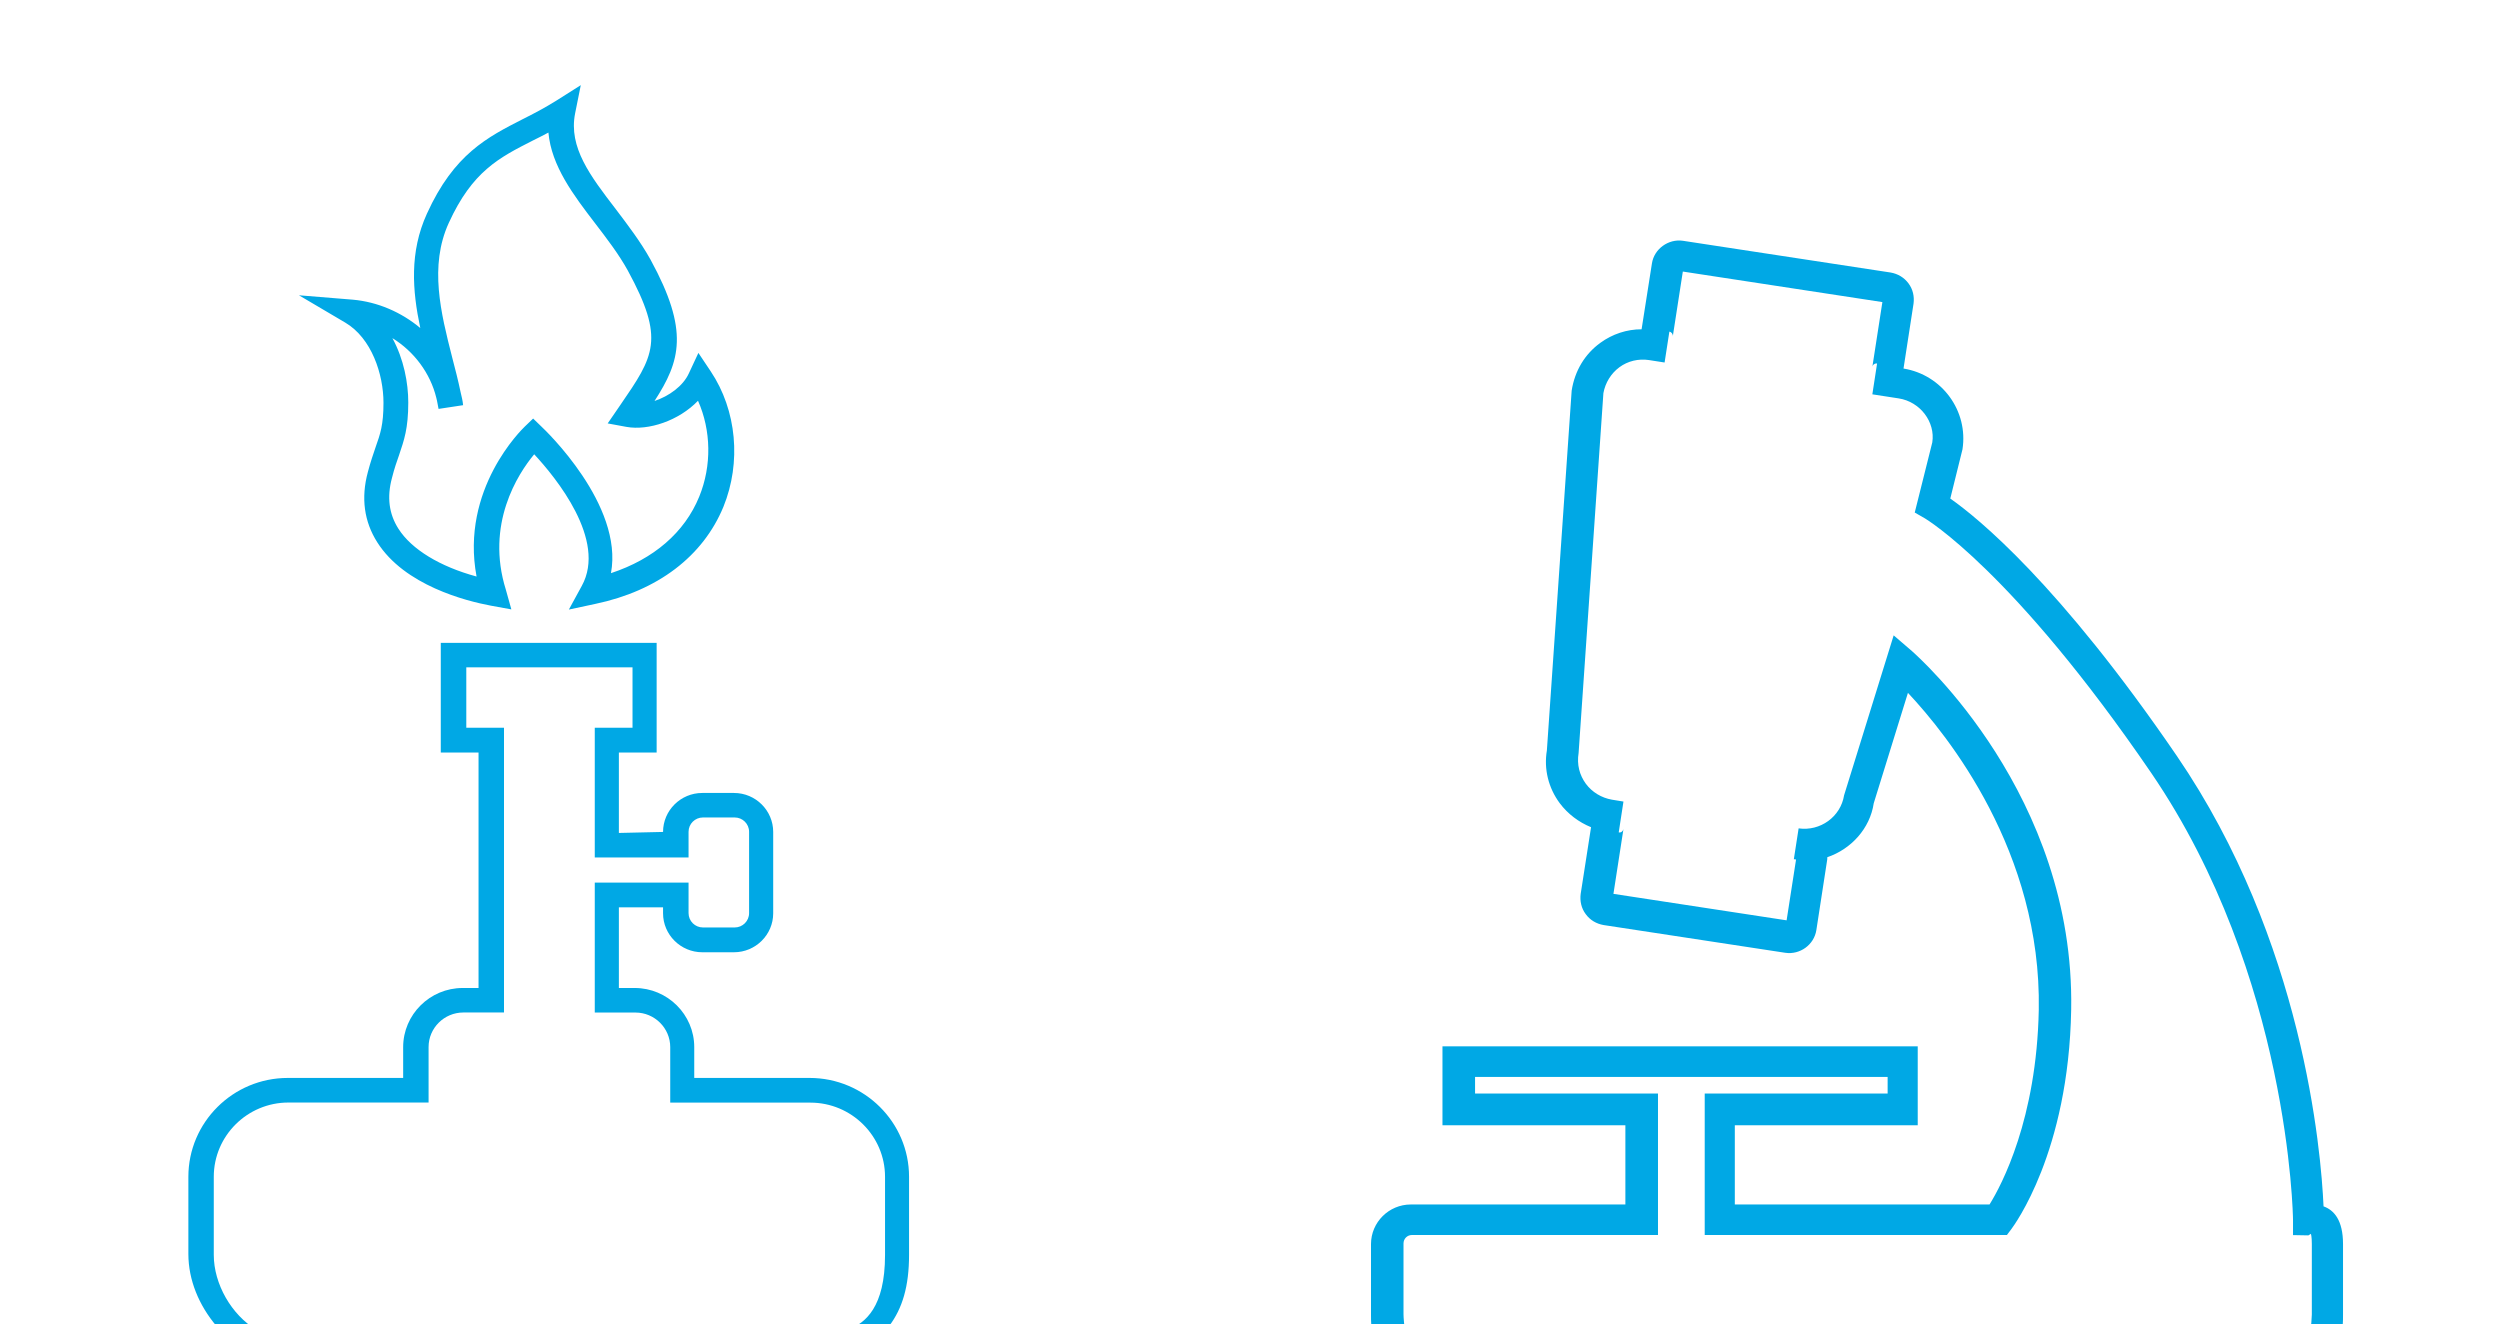
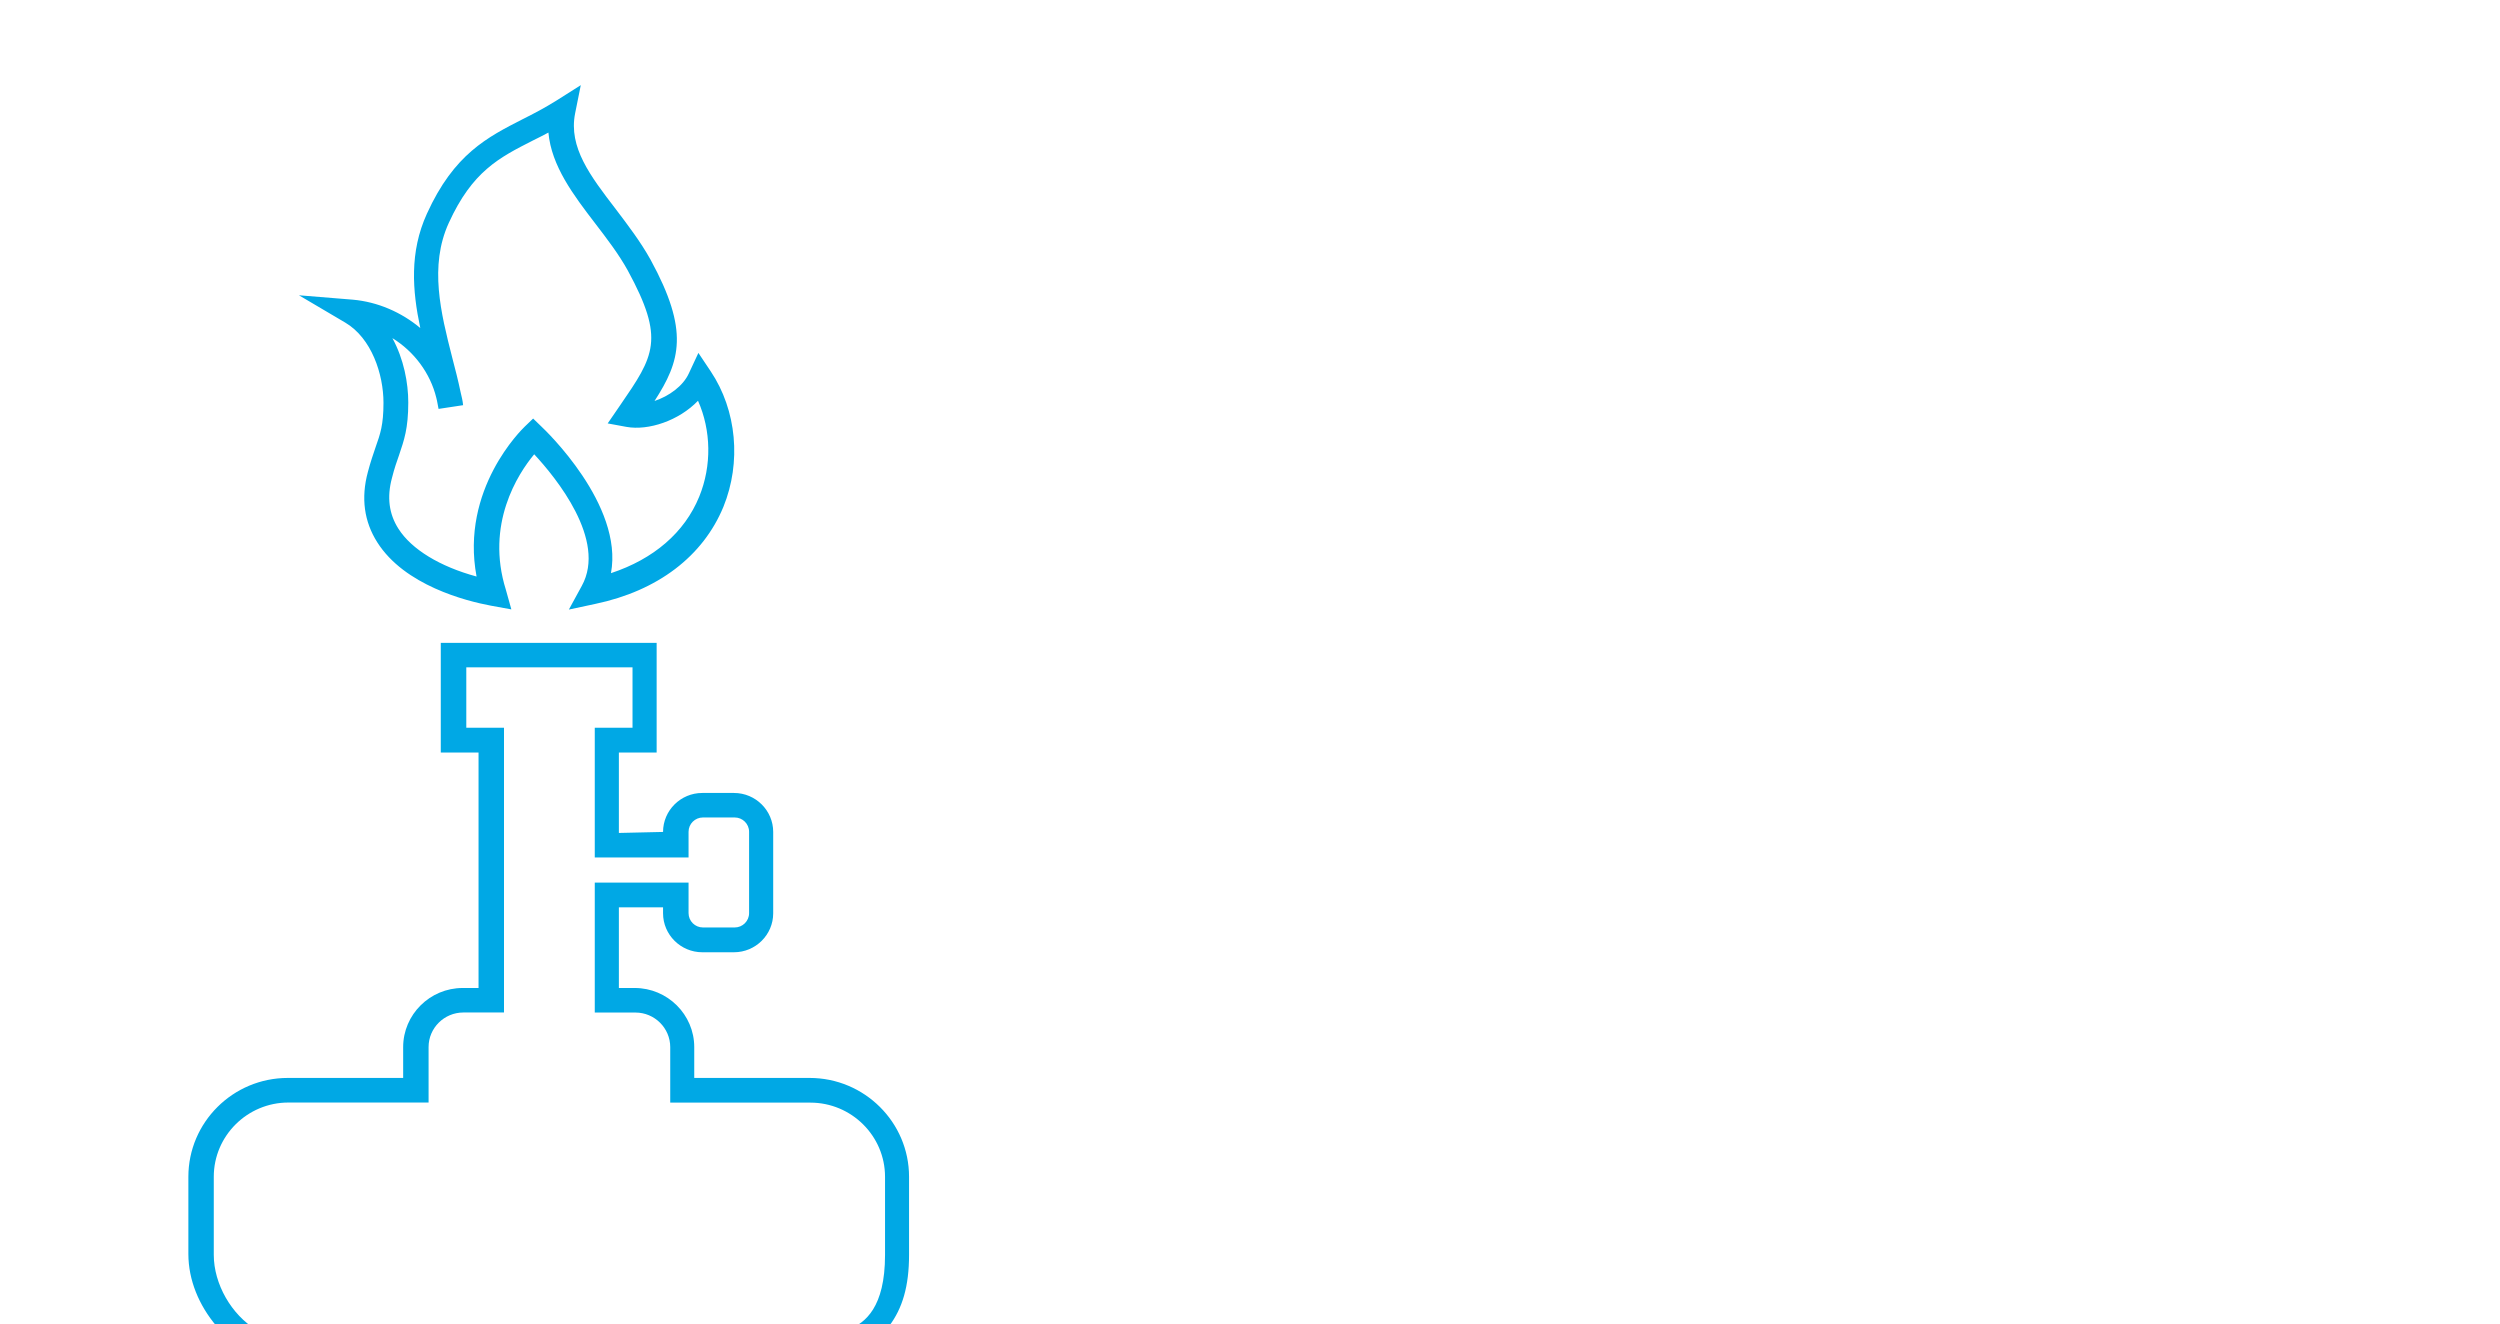
<svg xmlns="http://www.w3.org/2000/svg" width="270" zoomAndPan="magnify" viewBox="0 0 202.5 102.0" height="143" preserveAspectRatio="xMidYMid meet" version="1.0">
  <defs>
    <clipPath id="f54f3a70e7">
      <path d="M 0.453 3 L 201.547 3 L 201.547 106.504 L 0.453 106.504 Z M 0.453 3 " clip-rule="nonzero" />
    </clipPath>
    <clipPath id="1e687820a2">
      <path d="M 0.453 1 L 98.324 1 L 98.324 103.504 L 0.453 103.504 Z M 0.453 1 " clip-rule="nonzero" />
    </clipPath>
    <clipPath id="81979b8364">
      <path d="M 94.438 1 L 200.461 1 L 200.461 103.504 L 94.438 103.504 Z M 94.438 1 " clip-rule="nonzero" />
    </clipPath>
    <clipPath id="0436a72883">
      <rect x="0" width="202" y="0" height="104" />
    </clipPath>
  </defs>
  <g clip-path="url(#f54f3a70e7)">
    <g transform="matrix(1, 0, 0, 1, 0, 3)">
      <g clip-path="url(#0436a72883)">
        <g clip-path="url(#1e687820a2)">
          <path fill="#00a8e5" d="M 41.41 43.734 L 39.762 43.434 C 37.734 43.055 32.77 41.793 30.559 38.301 C 29.492 36.625 29.23 34.707 29.797 32.609 C 30.016 31.77 30.238 31.152 30.418 30.613 C 30.805 29.516 31.062 28.797 31.062 27 C 31.062 24.684 30.098 21.766 27.969 20.508 L 24.215 18.293 L 28.574 18.648 C 30.602 18.828 32.512 19.668 34.043 20.945 C 33.398 17.91 33.16 14.797 34.582 11.68 C 36.777 6.848 39.484 5.488 42.34 4.027 C 43.219 3.59 44.129 3.109 45.055 2.531 L 47.043 1.273 L 46.582 3.57 C 46.043 6.309 47.812 8.625 49.879 11.316 C 50.859 12.613 51.887 13.953 52.695 15.41 C 55.852 21.184 55.105 23.621 53.016 26.855 C 54.164 26.473 55.328 25.66 55.805 24.602 L 56.57 22.961 L 57.57 24.457 C 59.68 27.613 60.059 31.828 58.598 35.422 C 56.945 39.434 53.273 42.234 48.211 43.293 L 46.078 43.75 L 47.125 41.832 C 49.172 38.121 45.016 33.047 43.27 31.172 C 41.941 32.766 39.312 36.844 40.977 42.152 L 41.418 43.73 L 41.41 43.73 Z M 31.785 21.766 C 32.711 23.461 33.07 25.398 33.07 26.977 C 33.07 29.09 32.73 30.031 32.328 31.227 C 32.145 31.746 31.945 32.305 31.75 33.086 C 31.328 34.645 31.508 36.004 32.27 37.199 C 33.336 38.879 35.648 40.273 38.602 41.074 C 37.273 33.988 42.281 29.152 42.5 28.934 L 43.184 28.277 L 43.863 28.934 C 44.164 29.215 50.516 35.266 49.488 40.801 C 52.945 39.66 55.453 37.508 56.637 34.605 C 57.664 32.09 57.602 29.234 56.539 26.836 C 54.988 28.453 52.52 29.273 50.746 28.953 L 49.223 28.672 L 50.25 27.176 C 52.984 23.199 53.887 21.867 50.855 16.293 C 50.129 14.973 49.148 13.695 48.203 12.461 C 46.457 10.184 44.668 7.828 44.422 5.113 C 44 5.332 43.598 5.551 43.176 5.75 C 40.422 7.148 38.258 8.25 36.348 12.438 C 34.758 15.93 35.703 19.707 36.629 23.336 C 36.871 24.258 37.117 25.215 37.312 26.156 C 37.395 26.492 37.477 26.832 37.512 27.195 L 35.523 27.496 C 35.457 27.195 35.422 26.895 35.34 26.594 C 34.855 24.598 33.531 22.836 31.781 21.762 L 31.785 21.762 Z M 141.379 28.973 C 139.457 28.973 137.883 27.406 137.883 25.496 C 137.883 23.59 139.457 22.023 141.379 22.023 C 143.301 22.023 144.875 23.59 144.875 25.496 C 144.875 27.406 143.32 28.973 141.379 28.973 Z M 141.379 24.27 C 140.719 24.27 140.168 24.816 140.168 25.473 C 140.168 26.129 140.719 26.676 141.379 26.676 C 142.039 26.676 142.59 26.129 142.59 25.473 C 142.59 24.816 142.066 24.27 141.379 24.27 Z M 148.668 18.598 C 146.039 18.598 143.891 16.465 143.891 13.852 C 143.891 11.242 146.039 9.105 148.668 9.105 C 151.293 9.105 153.441 11.242 153.441 13.852 C 153.441 16.465 151.32 18.598 148.668 18.598 Z M 148.668 11.371 C 147.293 11.371 146.18 12.488 146.18 13.848 C 146.18 15.203 147.301 16.32 148.668 16.32 C 150.035 16.32 151.156 15.203 151.156 13.848 C 151.156 12.488 150.035 11.371 148.668 11.371 Z M 282.27 101.781 C 282.293 101.531 282.293 101.004 282.293 100.879 L 282.293 95.145 C 282.293 93.195 281.555 92.391 280.719 92.09 C 280.516 87.594 279.066 70.57 268.824 55.594 C 259.293 41.652 252.715 36.324 250.48 34.758 L 251.469 30.77 C 251.953 27.664 249.82 24.734 246.695 24.227 L 247.508 18.973 C 247.582 18.391 247.457 17.809 247.098 17.332 C 246.746 16.852 246.234 16.551 245.648 16.449 L 228.828 13.879 C 227.656 13.703 226.492 14.535 226.316 15.719 L 225.477 21.047 C 224.281 21.047 223.117 21.43 222.125 22.152 C 220.879 23.062 220.066 24.402 219.812 26.016 L 217.805 55.16 C 217.555 56.676 217.93 58.191 218.844 59.43 C 219.504 60.312 220.395 60.973 221.383 61.379 L 220.547 66.781 C 220.469 67.363 220.594 67.945 220.953 68.422 C 221.309 68.906 221.816 69.203 222.402 69.305 L 237.117 71.551 C 238.316 71.727 239.457 70.895 239.633 69.711 L 240.496 64.133 C 240.52 64.035 240.52 63.906 240.52 63.809 C 242.453 63.152 243.98 61.484 244.281 59.438 L 247.055 50.496 C 250.277 53.934 257.875 63.375 257.648 76.18 C 257.473 85.02 254.652 90.348 253.66 91.938 L 233.031 91.938 L 233.031 85.52 L 247.848 85.52 L 247.848 79.129 L 209.352 79.129 L 209.352 85.52 L 224.168 85.52 L 224.168 91.938 L 206.785 91.938 C 205.012 91.938 203.562 93.379 203.562 95.145 L 203.562 100.879 C 203.562 101.004 203.562 101.531 203.586 101.781 L 165.281 101.824 C 166.531 100.164 167.086 97.961 166.559 95.875 L 151.363 64.559 L 151.363 41.938 C 152.688 41.367 153.555 40.098 153.555 38.621 C 153.555 36.598 151.887 34.938 149.852 34.938 L 132.668 34.938 C 130.633 34.938 128.961 36.598 128.961 38.621 C 128.961 40.254 130.035 41.637 131.52 42.121 L 131.52 63.781 L 115.891 96.234 L 115.82 96.441 C 115.344 98.281 115.797 100.254 116.875 101.773 L 72.027 101.773 C 73.094 100.359 73.633 98.562 73.633 96.027 L 73.633 89.695 C 73.633 85.281 70.02 81.688 65.578 81.688 L 56.234 81.688 L 56.234 79.191 C 56.234 76.555 54.066 74.402 51.414 74.402 L 50.129 74.402 L 50.129 67.871 L 53.707 67.871 L 53.707 68.352 C 53.707 70.086 55.133 71.508 56.883 71.508 L 59.453 71.508 C 61.199 71.508 62.629 70.094 62.629 68.352 L 62.629 61.762 C 62.629 60.027 61.207 58.605 59.453 58.605 L 56.883 58.605 C 55.137 58.605 53.707 60.02 53.707 61.762 L 50.129 61.844 L 50.129 55.332 L 53.188 55.332 L 53.188 46.445 L 35.703 46.445 L 35.703 55.332 L 38.762 55.332 L 38.762 74.402 L 37.477 74.402 C 34.824 74.402 32.656 76.555 32.656 79.191 L 32.656 81.688 L 23.312 81.688 C 18.871 81.688 15.258 85.281 15.258 89.695 L 15.258 95.945 C 15.258 98.062 16.121 100.113 17.523 101.773 L 0.477 101.773 L 0.477 103.953 L 23.828 103.953 L 20.773 102.094 C 18.746 100.871 17.316 98.379 17.316 96.02 L 17.316 89.691 C 17.316 86.379 20.031 83.68 23.363 83.68 L 34.715 83.68 L 34.715 79.184 C 34.715 77.645 35.98 76.387 37.531 76.387 L 40.824 76.387 L 40.824 53.32 L 37.77 53.32 L 37.77 48.43 L 51.234 48.43 L 51.234 53.32 L 48.176 53.32 L 48.176 63.828 L 55.773 63.828 L 55.773 61.75 C 55.773 61.109 56.297 60.59 56.941 60.59 L 59.512 60.59 C 60.152 60.59 60.676 61.109 60.676 61.75 L 60.676 68.34 C 60.676 68.98 60.152 69.5 59.512 69.5 L 56.941 69.5 C 56.297 69.5 55.773 68.98 55.773 68.34 L 55.773 65.867 L 48.176 65.867 L 48.176 76.391 L 51.473 76.391 C 53.023 76.391 54.289 77.652 54.289 79.191 L 54.289 83.688 L 65.641 83.688 C 68.973 83.688 71.688 86.387 71.688 89.695 L 71.688 96.027 C 71.688 100.305 70.062 101.5 68.832 102.035 L 64.457 103.953 L 125.383 103.953 L 120.473 101.863 C 118.715 101.09 117.637 98.957 118.051 97.09 L 133.75 64.527 L 133.863 40.023 L 132.723 40.023 C 131.949 40.023 131.305 39.383 131.305 38.613 C 131.305 37.844 131.949 37.207 132.723 37.207 L 149.91 37.207 C 150.684 37.207 151.324 37.844 151.324 38.613 C 151.324 39.273 150.82 39.84 150.117 39.953 L 149.133 40.09 L 149.133 64.777 L 164.422 96.484 C 164.883 98.645 163.668 101.023 161.633 101.867 L 156.379 103.961 L 206.523 103.91 L 206.348 102.492 C 206.246 101.711 206.195 101.078 206.195 100.828 L 206.195 95.094 C 206.195 94.711 206.496 94.41 206.883 94.41 L 226.809 94.41 L 226.809 82.949 L 211.992 82.949 L 211.992 81.609 L 245.41 81.609 L 245.41 82.949 L 230.594 82.949 L 230.594 94.41 L 255.066 94.41 L 255.449 93.902 C 255.629 93.652 260.074 87.719 260.277 76.148 C 260.578 58.773 247.902 47.586 247.367 47.105 L 245.895 45.84 L 241.883 58.793 C 241.605 60.535 239.949 61.723 238.195 61.473 L 237.812 63.973 L 237.863 63.973 L 237.988 63.996 L 237.227 68.922 L 223.195 66.777 L 224.012 61.523 C 223.984 61.672 223.832 61.848 223.625 61.797 L 224.012 59.301 L 223.07 59.148 C 222.234 59 221.473 58.543 220.961 57.859 C 220.449 57.152 220.223 56.32 220.375 55.363 L 222.383 26.219 C 222.535 25.387 222.996 24.629 223.684 24.121 C 224.367 23.613 225.23 23.414 226.07 23.539 L 227.344 23.738 L 227.727 21.238 C 227.902 21.266 228.027 21.441 228.004 21.621 L 228.816 16.371 L 244.98 18.844 L 244.168 24.094 C 244.195 23.918 244.371 23.793 244.551 23.82 L 244.168 26.316 L 246.305 26.645 C 248.055 26.918 249.277 28.566 249.023 30.207 L 247.602 35.891 L 248.438 36.371 C 248.516 36.422 255.559 40.594 266.758 56.984 C 277.965 73.398 278.242 92.973 278.242 93.18 L 278.242 94.418 L 279.488 94.441 L 279.691 94.316 C 279.691 94.316 279.766 94.52 279.766 95.125 L 279.766 100.859 C 279.766 101.109 279.715 101.742 279.617 102.551 L 279.465 103.965 L 294.066 103.965 L 294.066 101.785 L 282.27 101.785 Z M 282.27 101.781 " fill-opacity="1" fill-rule="nonzero" />
        </g>
        <g clip-path="url(#81979b8364)">
-           <path fill="#00a8e5" d="M -51.098 43.734 L -52.746 43.434 C -54.777 43.055 -59.742 41.793 -61.953 38.301 C -63.016 36.625 -63.281 34.707 -62.715 32.609 C -62.492 31.77 -62.273 31.152 -62.09 30.613 C -61.707 29.516 -61.449 28.797 -61.449 27 C -61.449 24.684 -62.41 21.766 -64.539 20.508 L -68.297 18.293 L -63.938 18.648 C -61.906 18.828 -60 19.668 -58.469 20.945 C -59.109 17.91 -59.352 14.797 -57.926 11.68 C -55.734 6.848 -53.023 5.488 -50.172 4.027 C -49.289 3.59 -48.383 3.109 -47.457 2.531 L -45.465 1.273 L -45.926 3.57 C -46.469 6.309 -44.695 8.625 -42.633 11.316 C -41.648 12.613 -40.621 13.953 -39.816 15.41 C -36.66 21.184 -37.402 23.621 -39.492 26.855 C -38.348 26.473 -37.184 25.66 -36.703 24.602 L -35.941 22.961 L -34.938 24.457 C -32.828 27.613 -32.449 31.828 -33.914 35.422 C -35.562 39.434 -39.234 42.234 -44.301 43.293 L -46.43 43.75 L -45.383 41.832 C -43.336 38.121 -47.492 33.047 -49.238 31.172 C -50.566 32.766 -53.195 36.844 -51.531 42.152 L -51.09 43.73 L -51.098 43.73 Z M -60.723 21.766 C -59.797 23.461 -59.438 25.398 -59.438 26.977 C -59.438 29.09 -59.777 30.031 -60.18 31.227 C -60.363 31.746 -60.566 32.305 -60.762 33.086 C -61.184 34.645 -61 36.004 -60.238 37.199 C -59.172 38.879 -56.863 40.273 -53.906 41.074 C -55.234 33.988 -50.227 29.152 -50.008 28.934 L -49.328 28.277 L -48.648 28.934 C -48.344 29.215 -41.996 35.266 -43.02 40.801 C -39.562 39.66 -37.055 37.508 -35.871 34.605 C -34.844 32.09 -34.906 29.234 -35.973 26.836 C -37.523 28.453 -39.992 29.273 -41.762 28.953 L -43.285 28.672 L -42.258 27.176 C -39.523 23.199 -38.625 21.867 -41.656 16.293 C -42.379 14.973 -43.363 13.695 -44.305 12.461 C -46.051 10.184 -47.84 7.828 -48.086 5.113 C -48.508 5.332 -48.91 5.551 -49.332 5.75 C -52.086 7.148 -54.254 8.25 -56.164 12.438 C -57.75 15.93 -56.805 19.707 -55.879 23.336 C -55.641 24.258 -55.395 25.215 -55.199 26.156 C -55.117 26.492 -55.035 26.832 -54.996 27.195 L -56.988 27.496 C -57.051 27.195 -57.09 26.895 -57.172 26.594 C -57.656 24.598 -58.977 22.836 -60.73 21.762 L -60.723 21.762 Z M 48.871 28.973 C 46.949 28.973 45.375 27.406 45.375 25.496 C 45.375 23.59 46.949 22.023 48.871 22.023 C 50.789 22.023 52.367 23.59 52.367 25.496 C 52.367 27.406 50.809 28.973 48.871 28.973 Z M 48.871 24.27 C 48.207 24.27 47.66 24.816 47.66 25.473 C 47.66 26.129 48.207 26.676 48.871 26.676 C 49.531 26.676 50.078 26.129 50.078 25.473 C 50.078 24.816 49.555 24.27 48.871 24.27 Z M 56.156 18.598 C 53.531 18.598 51.383 16.465 51.383 13.852 C 51.383 11.242 53.531 9.105 56.156 9.105 C 58.785 9.105 60.934 11.242 60.934 13.852 C 60.934 16.465 58.809 18.598 56.156 18.598 Z M 56.156 11.371 C 54.785 11.371 53.668 12.488 53.668 13.848 C 53.668 15.203 54.793 16.32 56.156 16.32 C 57.523 16.32 58.645 15.203 58.645 13.848 C 58.645 12.488 57.523 11.371 56.156 11.371 Z M 189.758 101.781 C 189.785 101.531 189.785 101.004 189.785 100.879 L 189.785 95.145 C 189.785 93.195 189.047 92.391 188.207 92.09 C 188.008 87.594 186.559 70.57 176.316 55.594 C 166.785 41.652 160.207 36.324 157.973 34.758 L 158.961 30.77 C 159.445 27.664 157.309 24.734 154.184 24.227 L 154.996 18.973 C 155.074 18.391 154.945 17.809 154.59 17.332 C 154.234 16.852 153.727 16.551 153.141 16.449 L 136.32 13.879 C 135.148 13.703 133.98 14.535 133.805 15.719 L 132.969 21.047 C 131.77 21.047 130.605 21.43 129.617 22.152 C 128.371 23.062 127.559 24.402 127.305 26.016 L 125.297 55.16 C 125.043 56.676 125.422 58.191 126.336 59.43 C 126.996 60.312 127.883 60.973 128.875 61.379 L 128.035 66.781 C 127.961 67.363 128.086 67.945 128.445 68.422 C 128.797 68.906 129.309 69.203 129.895 69.305 L 144.609 71.551 C 145.805 71.727 146.945 70.895 147.125 69.711 L 147.984 64.133 C 148.012 64.035 148.012 63.906 148.012 63.809 C 149.945 63.152 151.469 61.484 151.773 59.438 L 154.543 50.496 C 157.77 53.934 165.367 63.375 165.141 76.18 C 164.965 85.02 162.141 90.348 161.152 91.938 L 140.52 91.938 L 140.52 85.52 L 155.336 85.52 L 155.336 79.129 L 116.84 79.129 L 116.84 85.52 L 131.656 85.52 L 131.656 91.938 L 114.277 91.938 C 112.5 91.938 111.051 93.379 111.051 95.145 L 111.051 100.879 C 111.051 101.004 111.051 101.531 111.078 101.781 L 72.77 101.824 C 74.023 100.164 74.578 97.961 74.047 95.875 L 58.855 64.559 L 58.855 41.938 C 60.176 41.367 61.047 40.098 61.047 38.621 C 61.047 36.598 59.379 34.938 57.344 34.938 L 40.156 34.938 C 38.121 34.938 36.453 36.598 36.453 38.621 C 36.453 40.254 37.523 41.637 39.012 42.121 L 39.012 63.781 L 23.383 96.234 L 23.312 96.441 C 22.832 98.281 23.289 100.254 24.363 101.773 L -20.48 101.773 C -19.418 100.359 -18.875 98.562 -18.875 96.027 L -18.875 89.695 C -18.875 85.281 -22.492 81.688 -26.934 81.688 L -36.273 81.688 L -36.273 79.191 C -36.273 76.555 -38.441 74.402 -41.094 74.402 L -42.379 74.402 L -42.379 67.871 L -38.801 67.871 L -38.801 68.352 C -38.801 70.086 -37.379 71.508 -35.625 71.508 L -33.055 71.508 C -31.312 71.508 -29.879 70.094 -29.879 68.352 L -29.879 61.762 C -29.879 60.027 -31.305 58.605 -33.055 58.605 L -35.625 58.605 C -37.371 58.605 -38.801 60.02 -38.801 61.762 L -42.379 61.844 L -42.379 55.332 L -39.324 55.332 L -39.324 46.445 L -56.805 46.445 L -56.805 55.332 L -53.75 55.332 L -53.75 74.402 L -55.035 74.402 C -57.688 74.402 -59.855 76.555 -59.855 79.191 L -59.855 81.688 L -69.195 81.688 C -73.637 81.688 -77.254 85.281 -77.254 89.695 L -77.254 95.945 C -77.254 98.062 -76.391 100.113 -74.984 101.773 L -92.031 101.773 L -92.031 103.953 L -68.68 103.953 L -71.734 102.094 C -73.762 100.871 -75.191 98.379 -75.191 96.02 L -75.191 89.691 C -75.191 86.379 -72.477 83.68 -69.145 83.68 L -57.793 83.68 L -57.793 79.184 C -57.793 77.645 -56.527 76.387 -54.977 76.387 L -51.684 76.387 L -51.684 53.32 L -54.738 53.32 L -54.738 48.43 L -41.277 48.43 L -41.277 53.32 L -44.332 53.32 L -44.332 63.828 L -36.734 63.828 L -36.734 61.75 C -36.734 61.109 -36.211 60.59 -35.57 60.59 L -33 60.59 C -32.355 60.59 -31.832 61.109 -31.832 61.75 L -31.832 68.34 C -31.832 68.98 -32.355 69.5 -33 69.5 L -35.57 69.5 C -36.211 69.5 -36.734 68.98 -36.734 68.34 L -36.734 65.867 L -44.332 65.867 L -44.332 76.391 L -41.039 76.391 C -39.488 76.391 -38.223 77.652 -38.223 79.191 L -38.223 83.688 L -26.871 83.688 C -23.535 83.688 -20.82 86.387 -20.82 89.695 L -20.82 96.027 C -20.82 100.305 -22.445 101.5 -23.676 102.035 L -28.055 103.953 L 32.875 103.953 L 27.961 101.863 C 26.203 101.09 25.125 98.957 25.543 97.09 L 41.242 64.527 L 41.355 40.023 L 40.215 40.023 C 39.438 40.023 38.797 39.383 38.797 38.613 C 38.797 37.844 39.438 37.207 40.215 37.207 L 57.398 37.207 C 58.176 37.207 58.816 37.844 58.816 38.613 C 58.816 39.273 58.312 39.84 57.605 39.953 L 56.625 40.09 L 56.625 64.777 L 71.914 96.484 C 72.375 98.645 71.156 101.023 69.121 101.867 L 63.867 103.961 L 114.012 103.91 L 113.836 102.492 C 113.734 101.711 113.684 101.078 113.684 100.828 L 113.684 95.094 C 113.684 94.711 113.988 94.41 114.371 94.41 L 134.297 94.41 L 134.297 82.949 L 119.48 82.949 L 119.48 81.609 L 152.898 81.609 L 152.898 82.949 L 138.082 82.949 L 138.082 94.41 L 162.559 94.41 L 162.941 93.902 C 163.117 93.652 167.566 87.719 167.766 76.148 C 168.07 58.773 155.395 47.586 154.859 47.105 L 153.387 45.84 L 149.371 58.793 C 149.094 60.535 147.438 61.723 145.688 61.473 L 145.301 63.973 L 145.352 63.973 L 145.48 63.996 L 144.715 68.922 L 130.688 66.777 L 131.5 61.523 C 131.477 61.672 131.324 61.848 131.117 61.797 L 131.5 59.301 L 130.562 59.148 C 129.723 59 128.961 58.543 128.453 57.859 C 127.941 57.152 127.715 56.32 127.867 55.363 L 129.875 26.219 C 130.027 25.387 130.484 24.629 131.172 24.121 C 131.859 23.613 132.723 23.414 133.559 23.539 L 134.832 23.738 L 135.219 21.238 C 135.395 21.266 135.52 21.441 135.496 21.621 L 136.309 16.371 L 152.473 18.844 L 151.66 24.094 C 151.684 23.918 151.859 23.793 152.043 23.82 L 151.66 26.316 L 153.793 26.645 C 155.547 26.918 156.77 28.566 156.516 30.207 L 155.094 35.891 L 155.93 36.371 C 156.004 36.422 163.047 40.594 174.25 56.984 C 185.457 73.398 185.734 92.973 185.734 93.18 L 185.734 94.418 L 186.98 94.441 L 187.184 94.316 C 187.184 94.316 187.258 94.52 187.258 95.125 L 187.258 100.859 C 187.258 101.109 187.207 101.742 187.105 102.551 L 186.953 103.965 L 201.559 103.965 L 201.559 101.785 L 189.758 101.785 Z M 189.758 101.781 " fill-opacity="1" fill-rule="nonzero" />
-         </g>
+           </g>
      </g>
    </g>
  </g>
</svg>